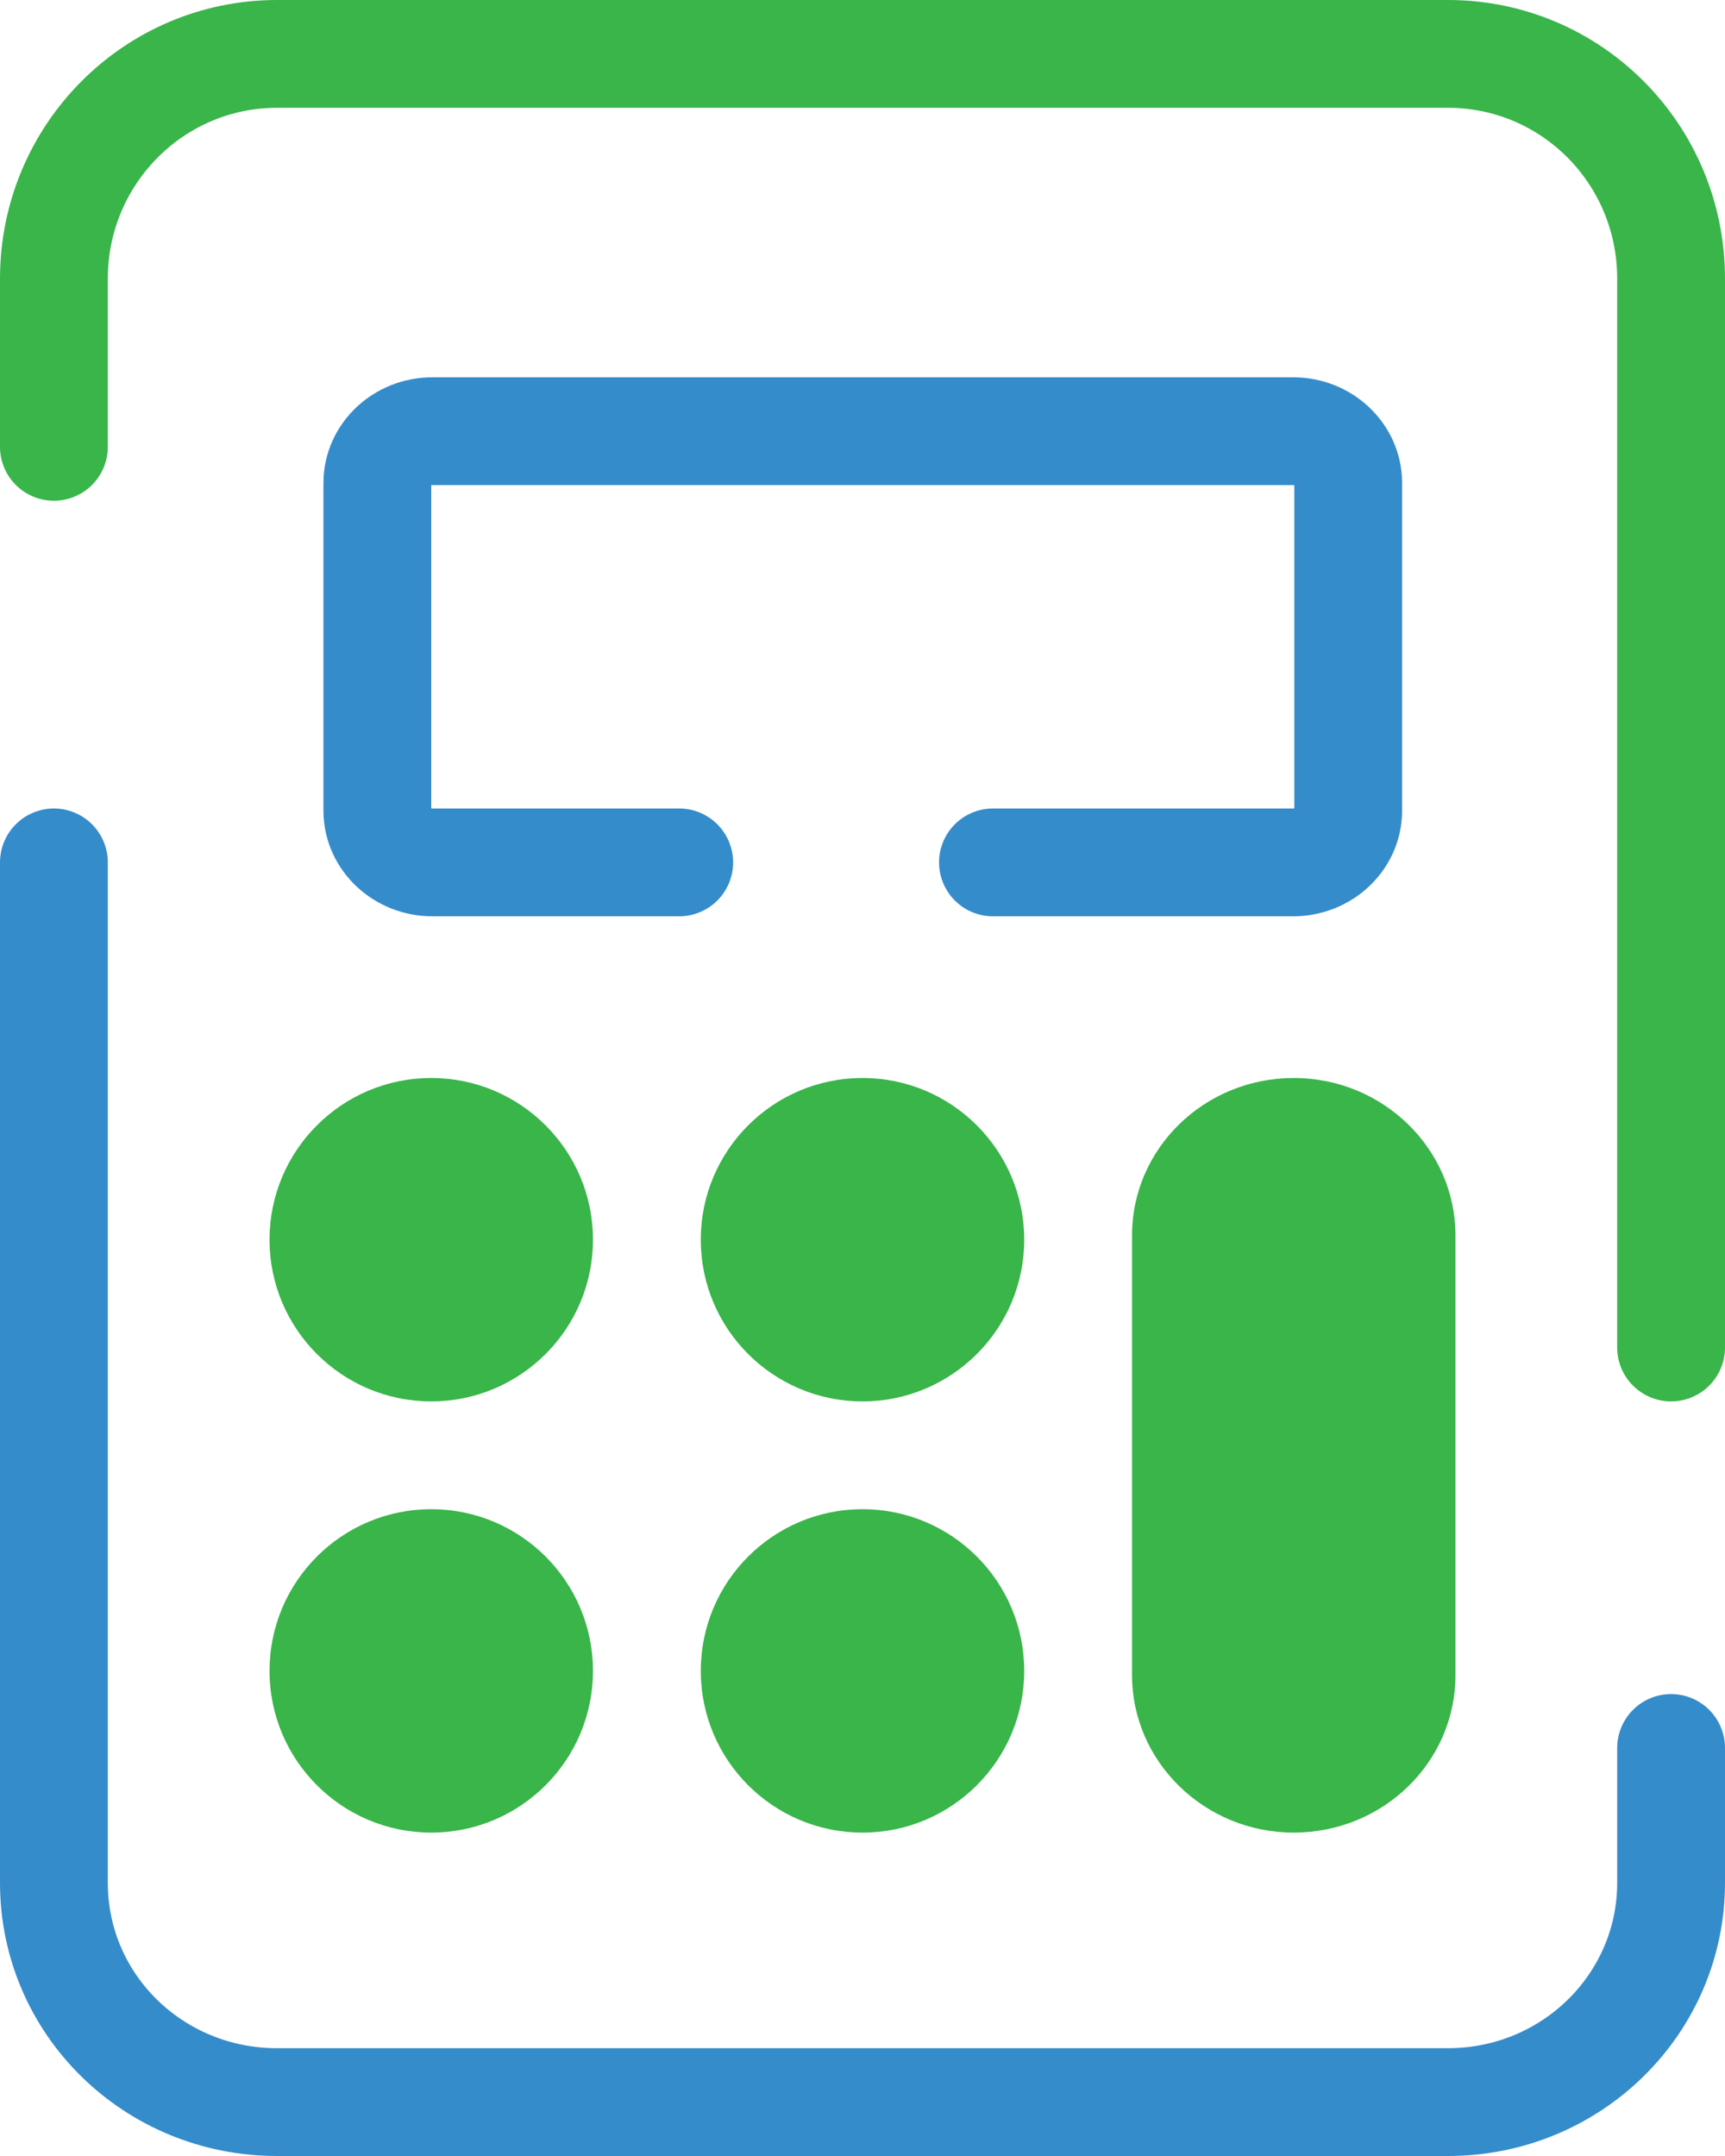
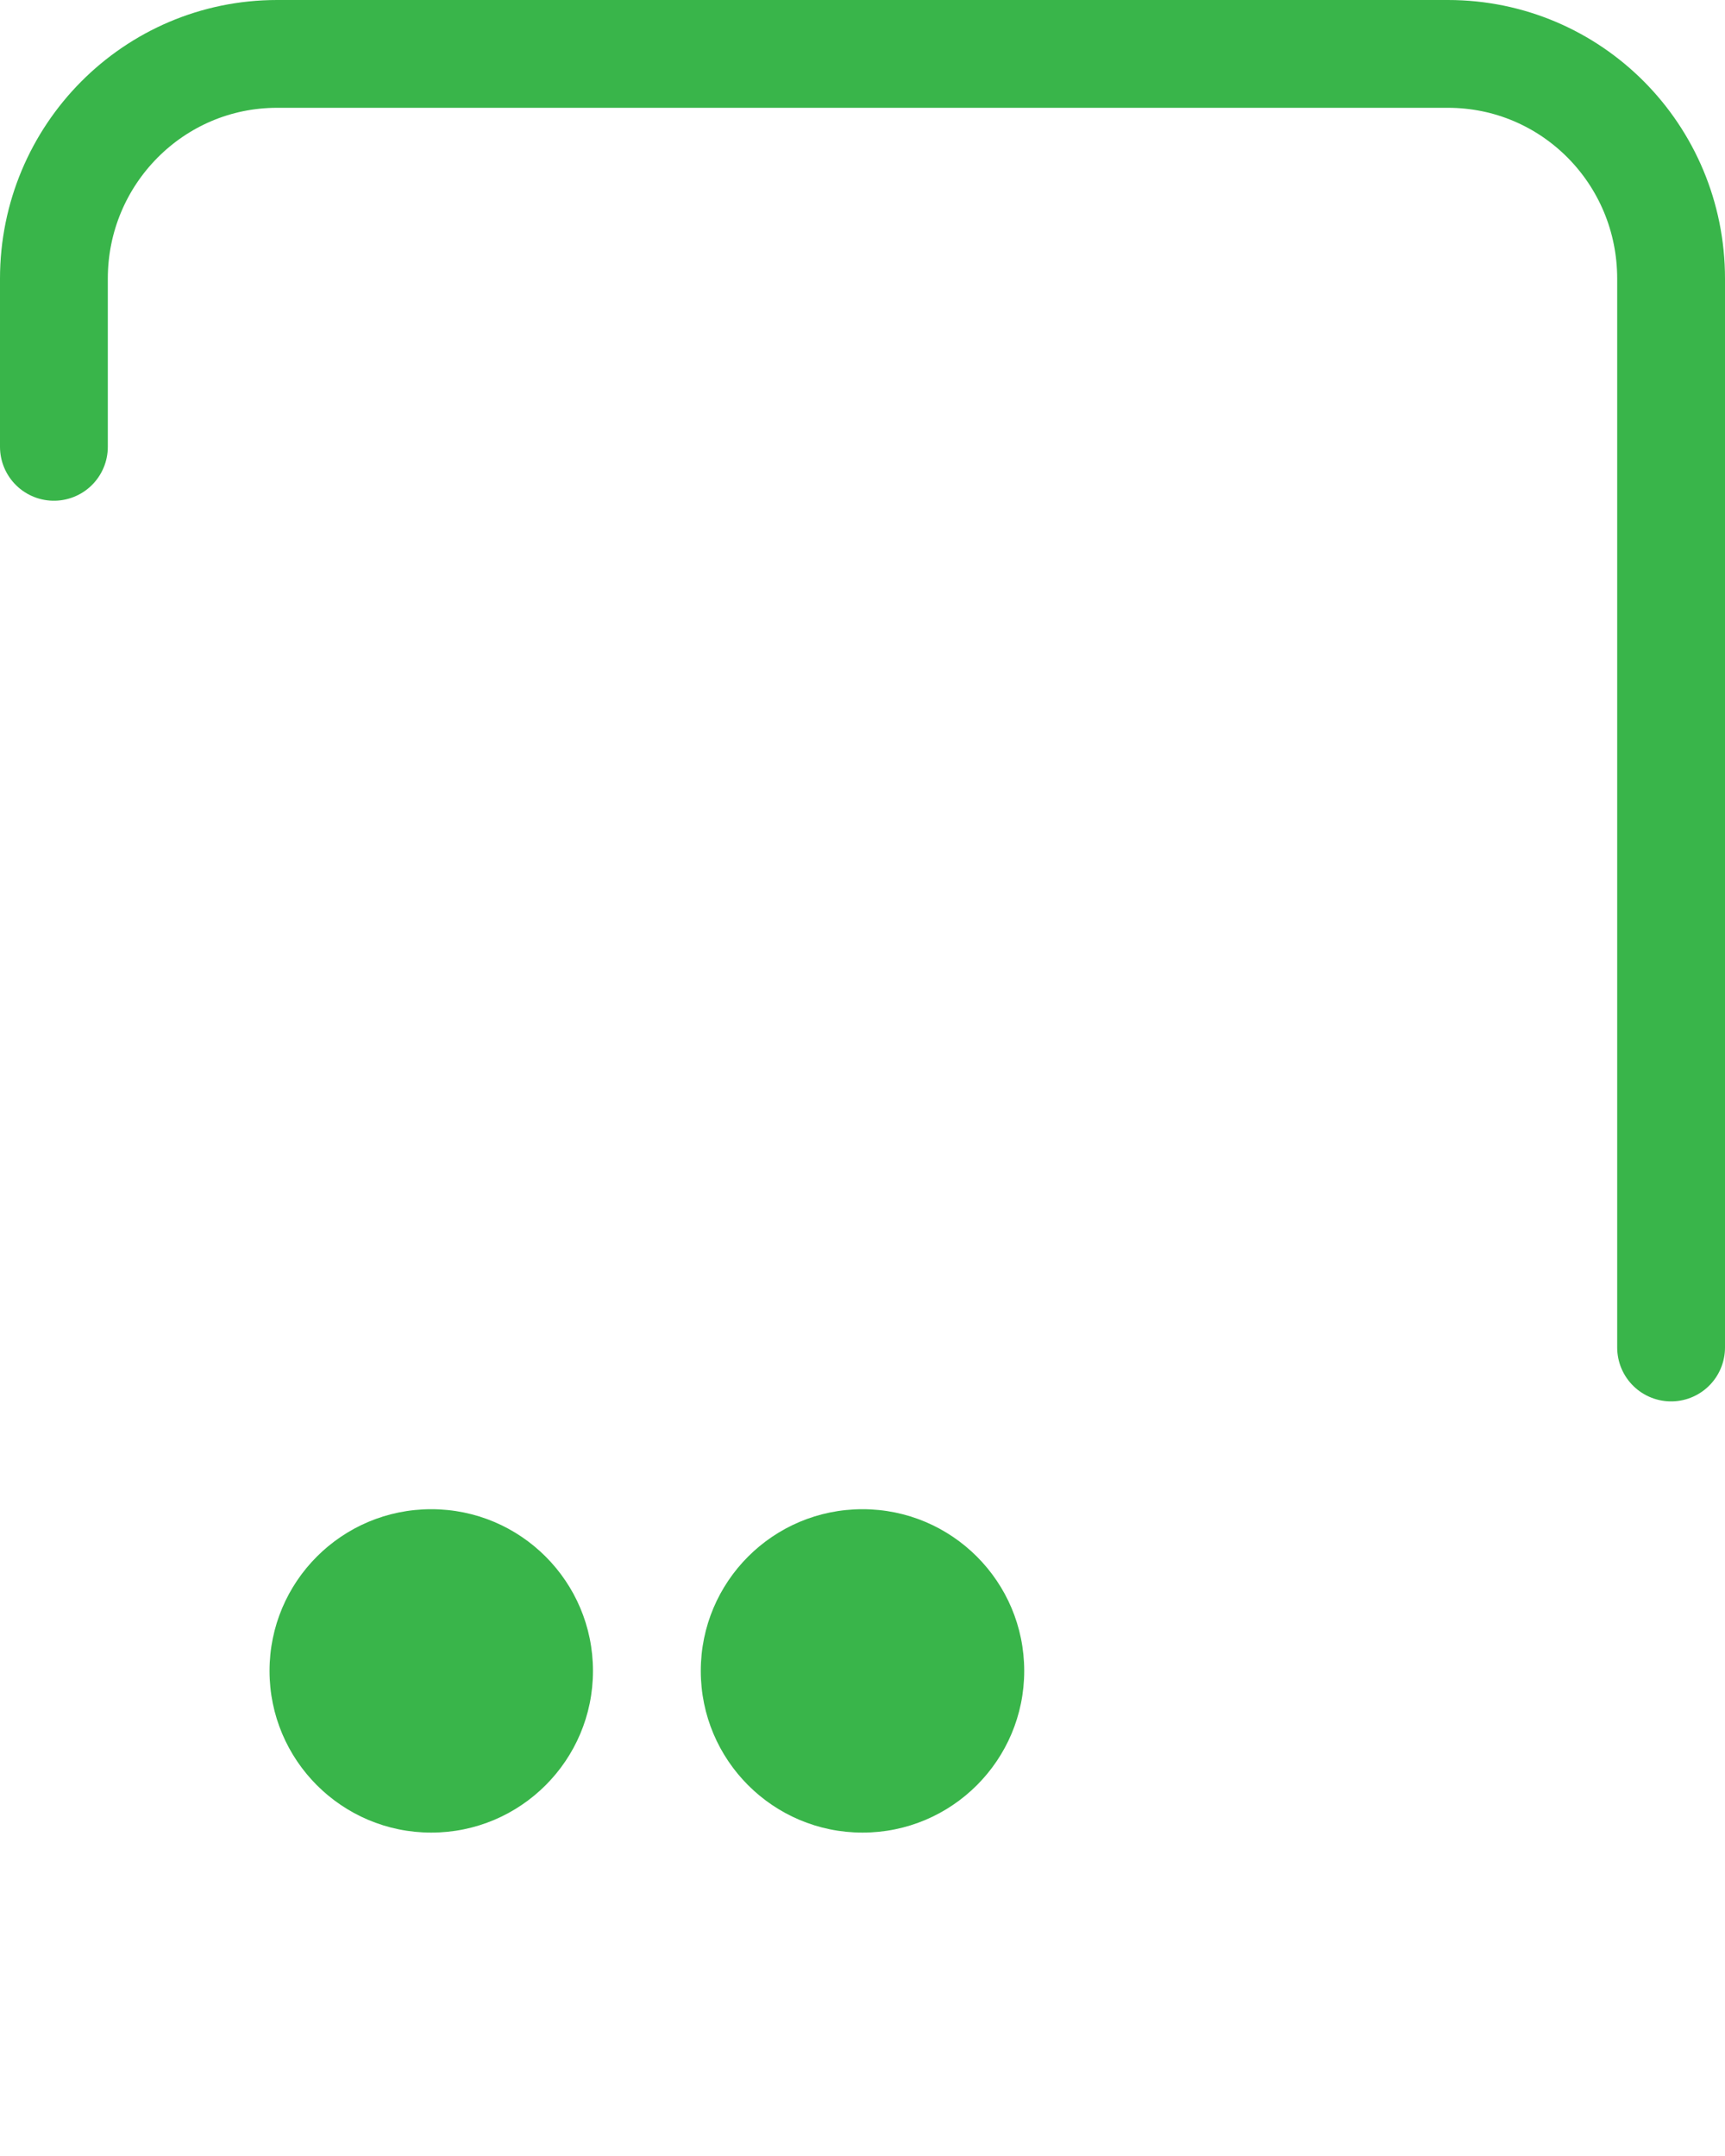
<svg xmlns="http://www.w3.org/2000/svg" id="a" width="32" height="40" viewBox="0 0 32 40">
-   <path d="M31,32.43v2.5c0,2.25-1.85,4.07-4.14,4.07H5.14c-2.29,0-4.14-1.81-4.14-4.07V16" style="fill: none; stroke: #358ccb; stroke-linecap: round; stroke-linejoin: round; stroke-width: 2px;" />
  <path d="M1,8.29v-3.12C1,2.87,2.85,1,5.14,1h21.72c2.29,0,4.14,1.86,4.14,4.17v19.83" style="fill: none; stroke: #39b54a; stroke-linecap: round; stroke-linejoin: round; stroke-width: 2px;" />
-   <path d="M12.6,16h-4.58c-.56,0-1.02-.43-1.02-.96v-6.08c0-.53.46-.96,1.02-.96h15.97c.56,0,1.02.43,1.02.96v6.08c0,.53-.46.96-1.02.96h-5.57" style="fill: none; stroke: #358ccb; stroke-linecap: round; stroke-linejoin: round; stroke-width: 2px;" />
-   <circle cx="8" cy="23" r="3" style="fill: #39b54a;" />
  <circle cx="8" cy="31" r="3" style="fill: #39b54a;" />
-   <circle cx="16" cy="23" r="3" style="fill: #39b54a;" />
  <circle cx="16" cy="31" r="3" style="fill: #39b54a;" />
-   <path d="M27,22.92c0-1.6-1.34-2.92-3-2.92s-3,1.31-3,2.92v8.16c0,1.6,1.34,2.92,3,2.92s3-1.31,3-2.92v-8.16Z" style="fill: #39b54a;" />
</svg>